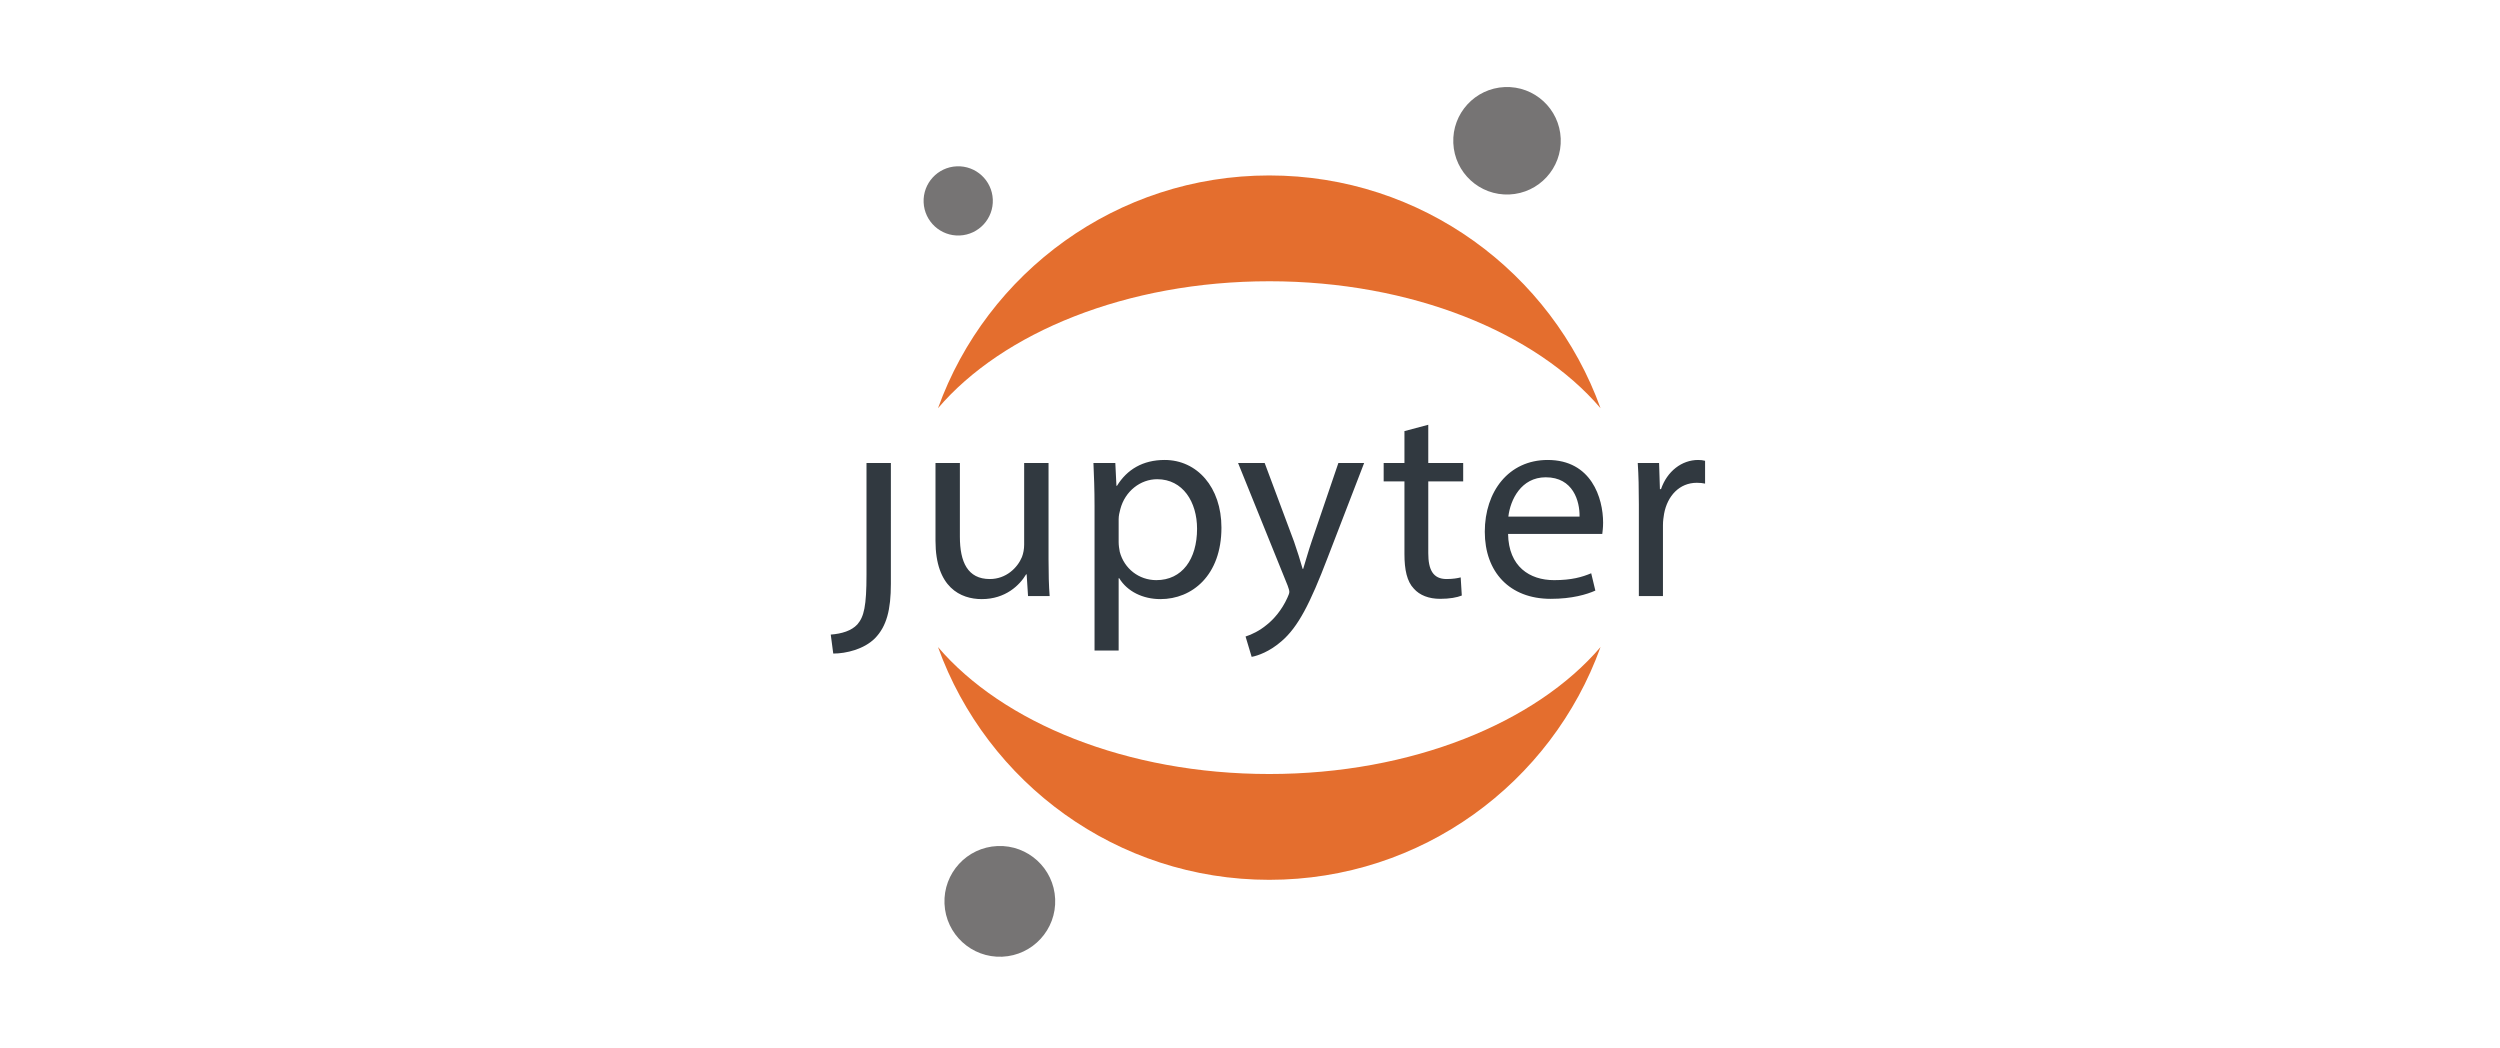
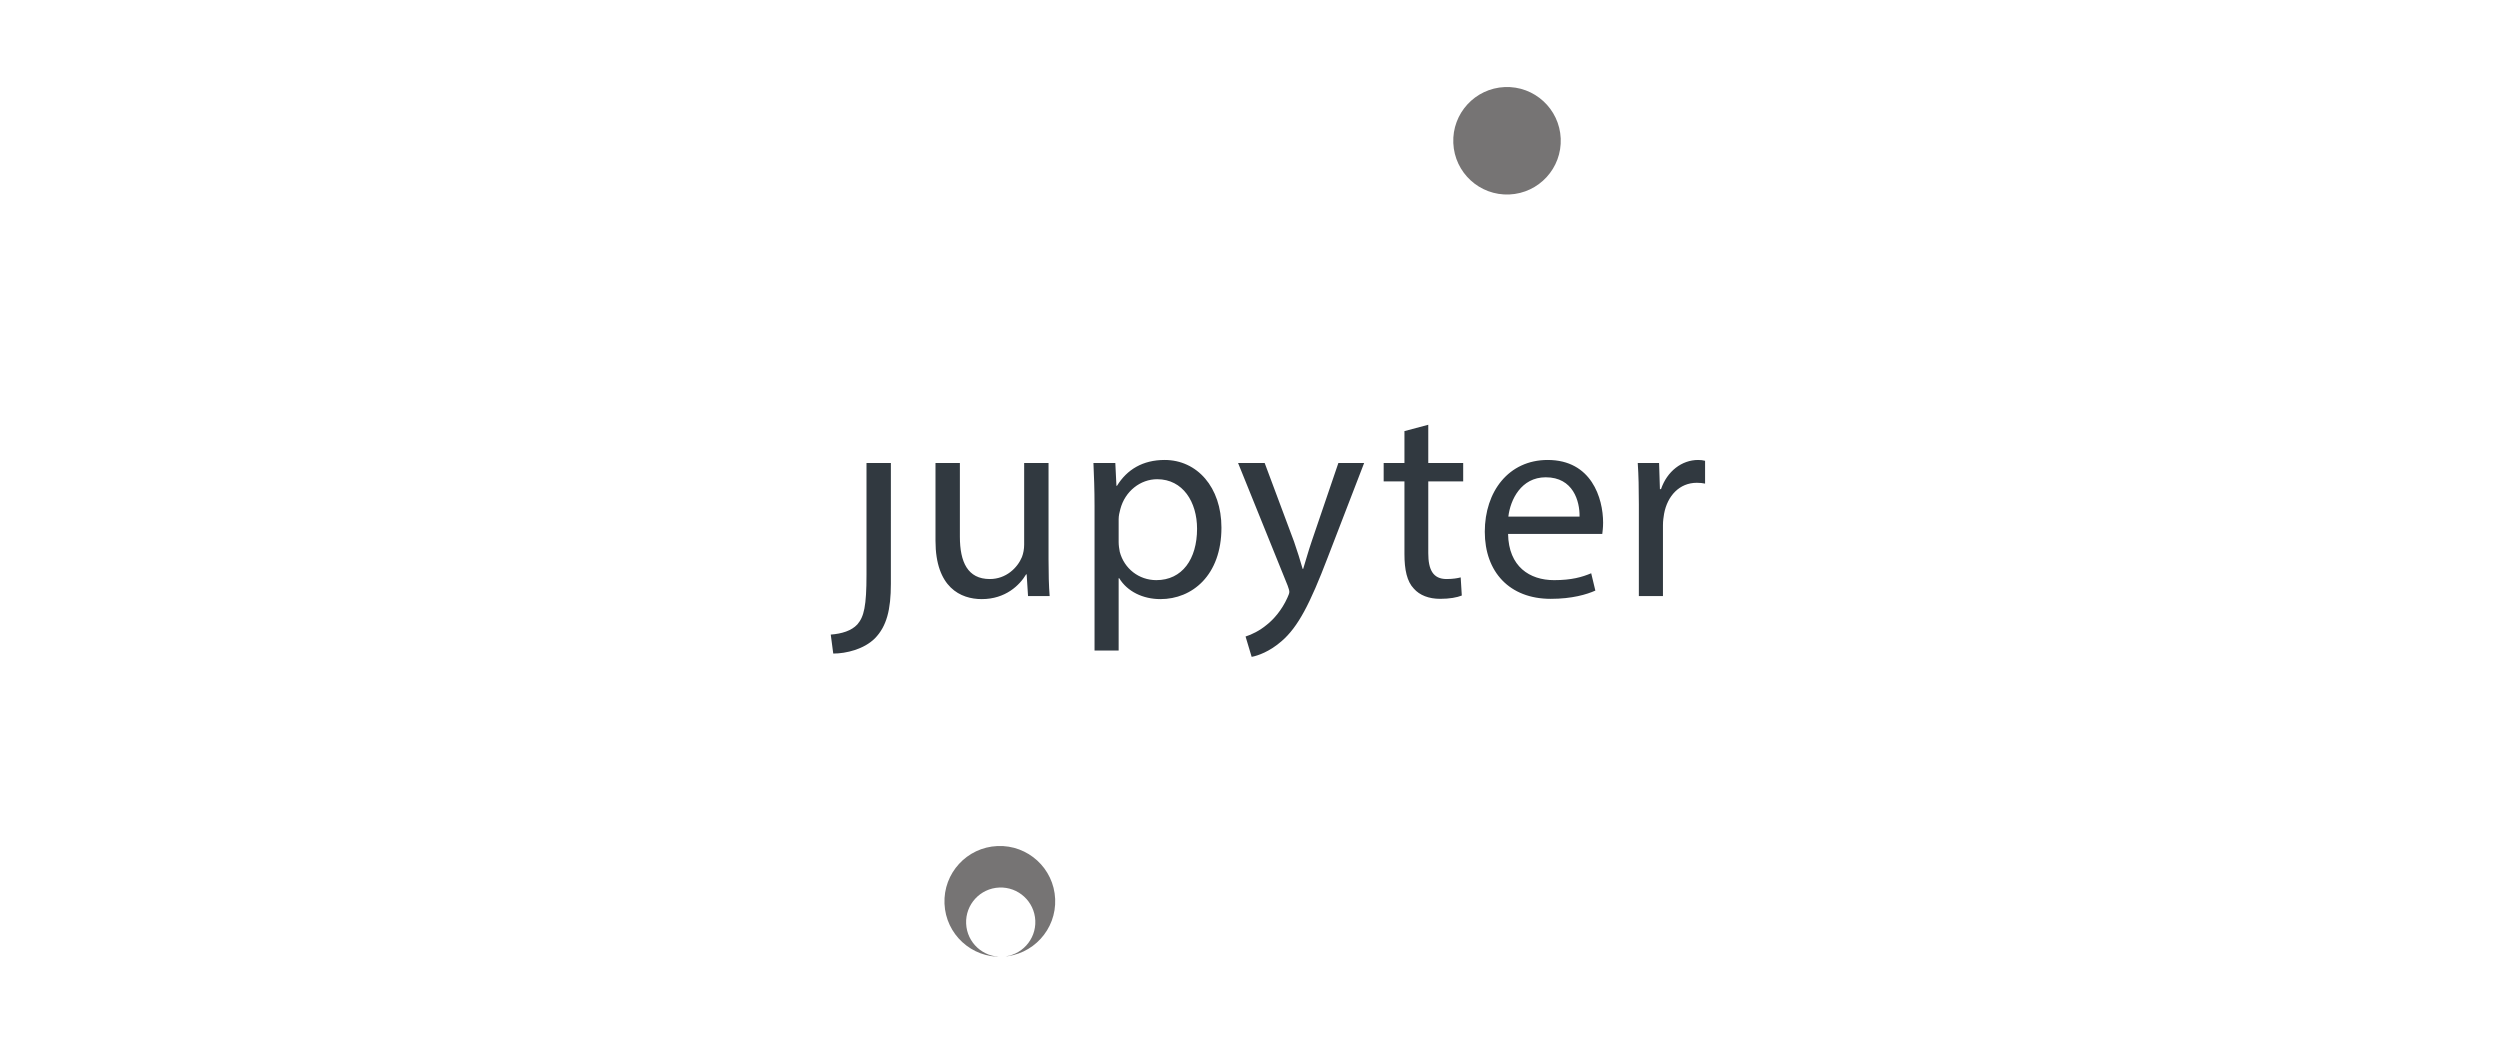
<svg xmlns="http://www.w3.org/2000/svg" width="747" height="313" viewBox="0 0 747 313">
  <g fill="none" fill-rule="evenodd">
-     <path fill="#E46E2E" d="M379.257 231.274c-42.59 0-79.677-15.312-98.984-37.934 14.611 40.555 53.41 69.55 98.984 69.55s84.374-28.995 98.985-69.55c-19.307 22.622-56.394 37.934-98.985 37.934M379.257 84.04c42.59 0 79.678 15.312 98.985 37.934-14.61-40.554-53.411-69.55-98.985-69.55-45.573 0-84.373 28.996-98.984 69.55 19.307-22.622 56.395-37.933 98.984-37.933" />
-     <path fill="#767474" d="M299.457 285.865c-9.132.39-16.852-6.695-17.243-15.827-.392-9.131 6.694-16.85 15.826-17.243 9.132-.39 16.852 6.695 17.243 15.827.391 9.131-6.694 16.852-15.826 17.243ZM286.757 70.365c-5.707.244-10.532-4.184-10.777-9.891-.244-5.708 4.184-10.533 9.892-10.778 5.707-.245 10.533 4.184 10.777 9.892.245 5.707-4.184 10.533-9.892 10.777ZM450.982 58.11c-8.863.38-16.356-6.497-16.735-15.36-.38-8.863 6.497-16.356 15.36-16.735 8.863-.38 16.355 6.497 16.734 15.36.38 8.863-6.497 16.355-15.359 16.735Z" />
+     <path fill="#767474" d="M299.457 285.865c-9.132.39-16.852-6.695-17.243-15.827-.392-9.131 6.694-16.85 15.826-17.243 9.132-.39 16.852 6.695 17.243 15.827.391 9.131-6.694 16.852-15.826 17.243Zc-5.707.244-10.532-4.184-10.777-9.891-.244-5.708 4.184-10.533 9.892-10.778 5.707-.245 10.533 4.184 10.777 9.892.245 5.707-4.184 10.533-9.892 10.777ZM450.982 58.11c-8.863.38-16.356-6.497-16.735-15.36-.38-8.863 6.497-16.356 15.36-16.735 8.863-.38 16.355 6.497 16.734 15.36.38 8.863-6.497 16.355-15.359 16.735Z" />
    <g fill="#313940">
      <path d="M258.91 171.62c0 9.531-.745 12.654-2.732 14.954-1.738 1.89-4.636 2.794-7.948 3.04l.745 5.67c3.891 0 9.19-1.315 12.42-4.52 3.559-3.614 4.8-8.627 4.8-16.35V138.34h-7.285v33.279M313.305 167.265c0 4.108.082 7.724.331 10.846h-6.458l-.414-6.491h-.165c-1.905 3.204-6.128 7.394-13.247 7.394-6.292 0-13.827-3.45-13.827-17.419v-23.254h7.287v22.021c0 7.56 2.317 12.655 8.94 12.655 4.885 0 8.28-3.37 9.605-6.574.414-1.068.662-2.383.662-3.698v-24.404h7.286v28.924M327.05 151.324c0-5.094-.166-9.204-.332-12.983h6.54l.332 6.82h.166c2.98-4.848 7.7-7.724 14.24-7.724 9.686 0 16.972 8.135 16.972 20.214 0 14.297-8.776 21.363-18.214 21.363-5.299 0-9.935-2.3-12.336-6.244h-.165v21.61h-7.204v-43.056Zm7.203 10.6c0 1.068.165 2.054.33 2.958 1.325 5.012 5.713 8.463 10.929 8.463 7.7 0 12.17-6.245 12.17-15.366 0-7.97-4.222-14.79-11.921-14.79-4.968 0-9.604 3.534-11.012 8.956-.248.904-.496 1.972-.496 2.959v6.82ZM377.884 138.341l8.776 23.5c.911 2.63 1.904 5.752 2.567 8.135h.165c.746-2.383 1.574-5.423 2.567-8.299l7.948-23.336h7.7l-10.929 28.349c-5.216 13.639-8.776 20.624-13.743 24.896-3.56 3.123-7.12 4.355-8.941 4.684l-1.822-6.08c1.822-.575 4.222-1.726 6.375-3.534 1.987-1.561 4.47-4.355 6.127-8.052.33-.74.579-1.315.579-1.726 0-.411-.165-.985-.497-1.89l-14.82-36.647h7.948M426.767 126.92v11.421H437.2v5.506h-10.432v21.445c0 4.93 1.408 7.725 5.464 7.725 1.904 0 3.312-.247 4.223-.493l.331 5.422c-1.408.576-3.643.987-6.457.987-3.395 0-6.128-1.068-7.866-3.04-2.07-2.138-2.815-5.67-2.815-10.354v-21.692h-6.209v-5.506h6.209v-9.532l7.12-1.89M450.612 159.54c.165 9.779 6.458 13.805 13.743 13.805 5.216 0 8.362-.904 11.094-2.055l1.242 5.177c-2.567 1.15-6.954 2.466-13.33 2.466-12.335 0-19.704-8.053-19.704-20.05 0-11.996 7.12-21.446 18.794-21.446 13.081 0 16.558 11.422 16.558 18.734 0 1.48-.165 2.63-.248 3.37h-28.15Zm21.36-5.176c.083-4.601-1.904-11.75-10.1-11.75-7.369 0-10.598 6.738-11.177 11.75h21.277ZM489.69 150.748c0-4.683-.082-8.71-.331-12.407h6.375l.249 7.806h.33c1.822-5.34 6.21-8.71 11.095-8.71.828 0 1.408.082 2.07.247v6.82c-.745-.164-1.491-.246-2.484-.246-5.134 0-8.776 3.861-9.77 9.284-.165.986-.331 2.137-.331 3.369v21.2h-7.202v-27.363" />
    </g>
  </g>
</svg>